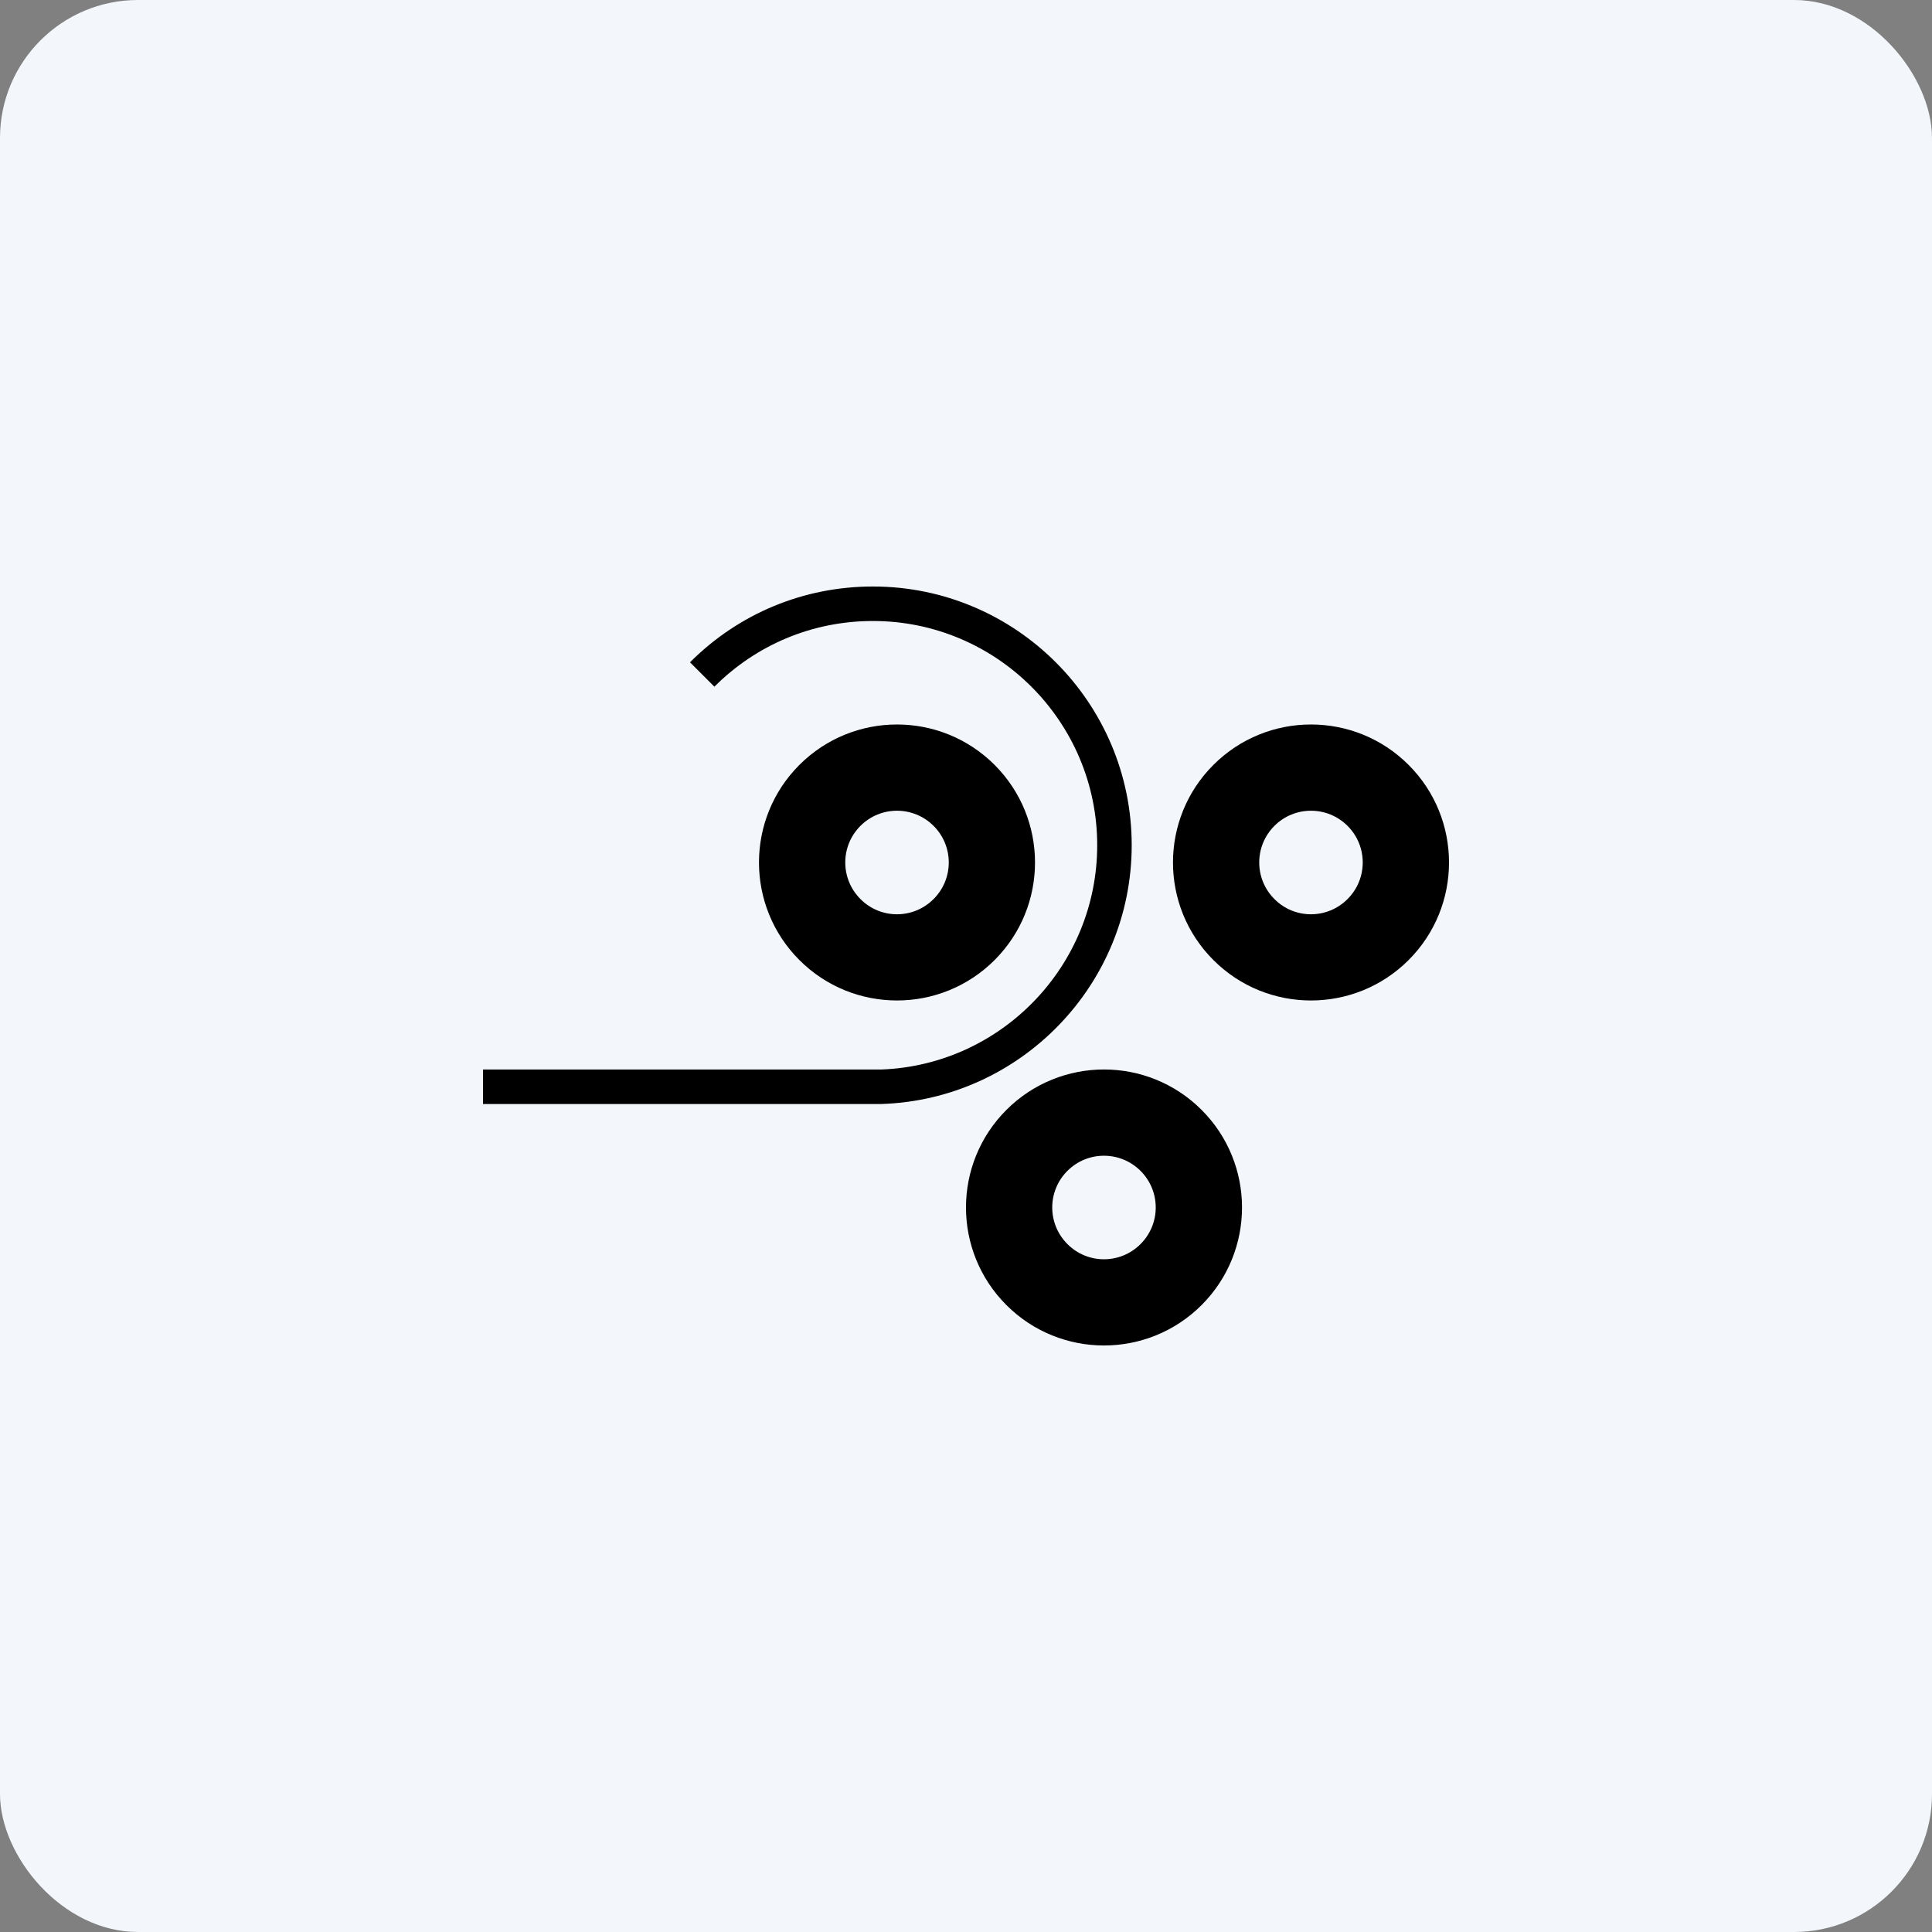
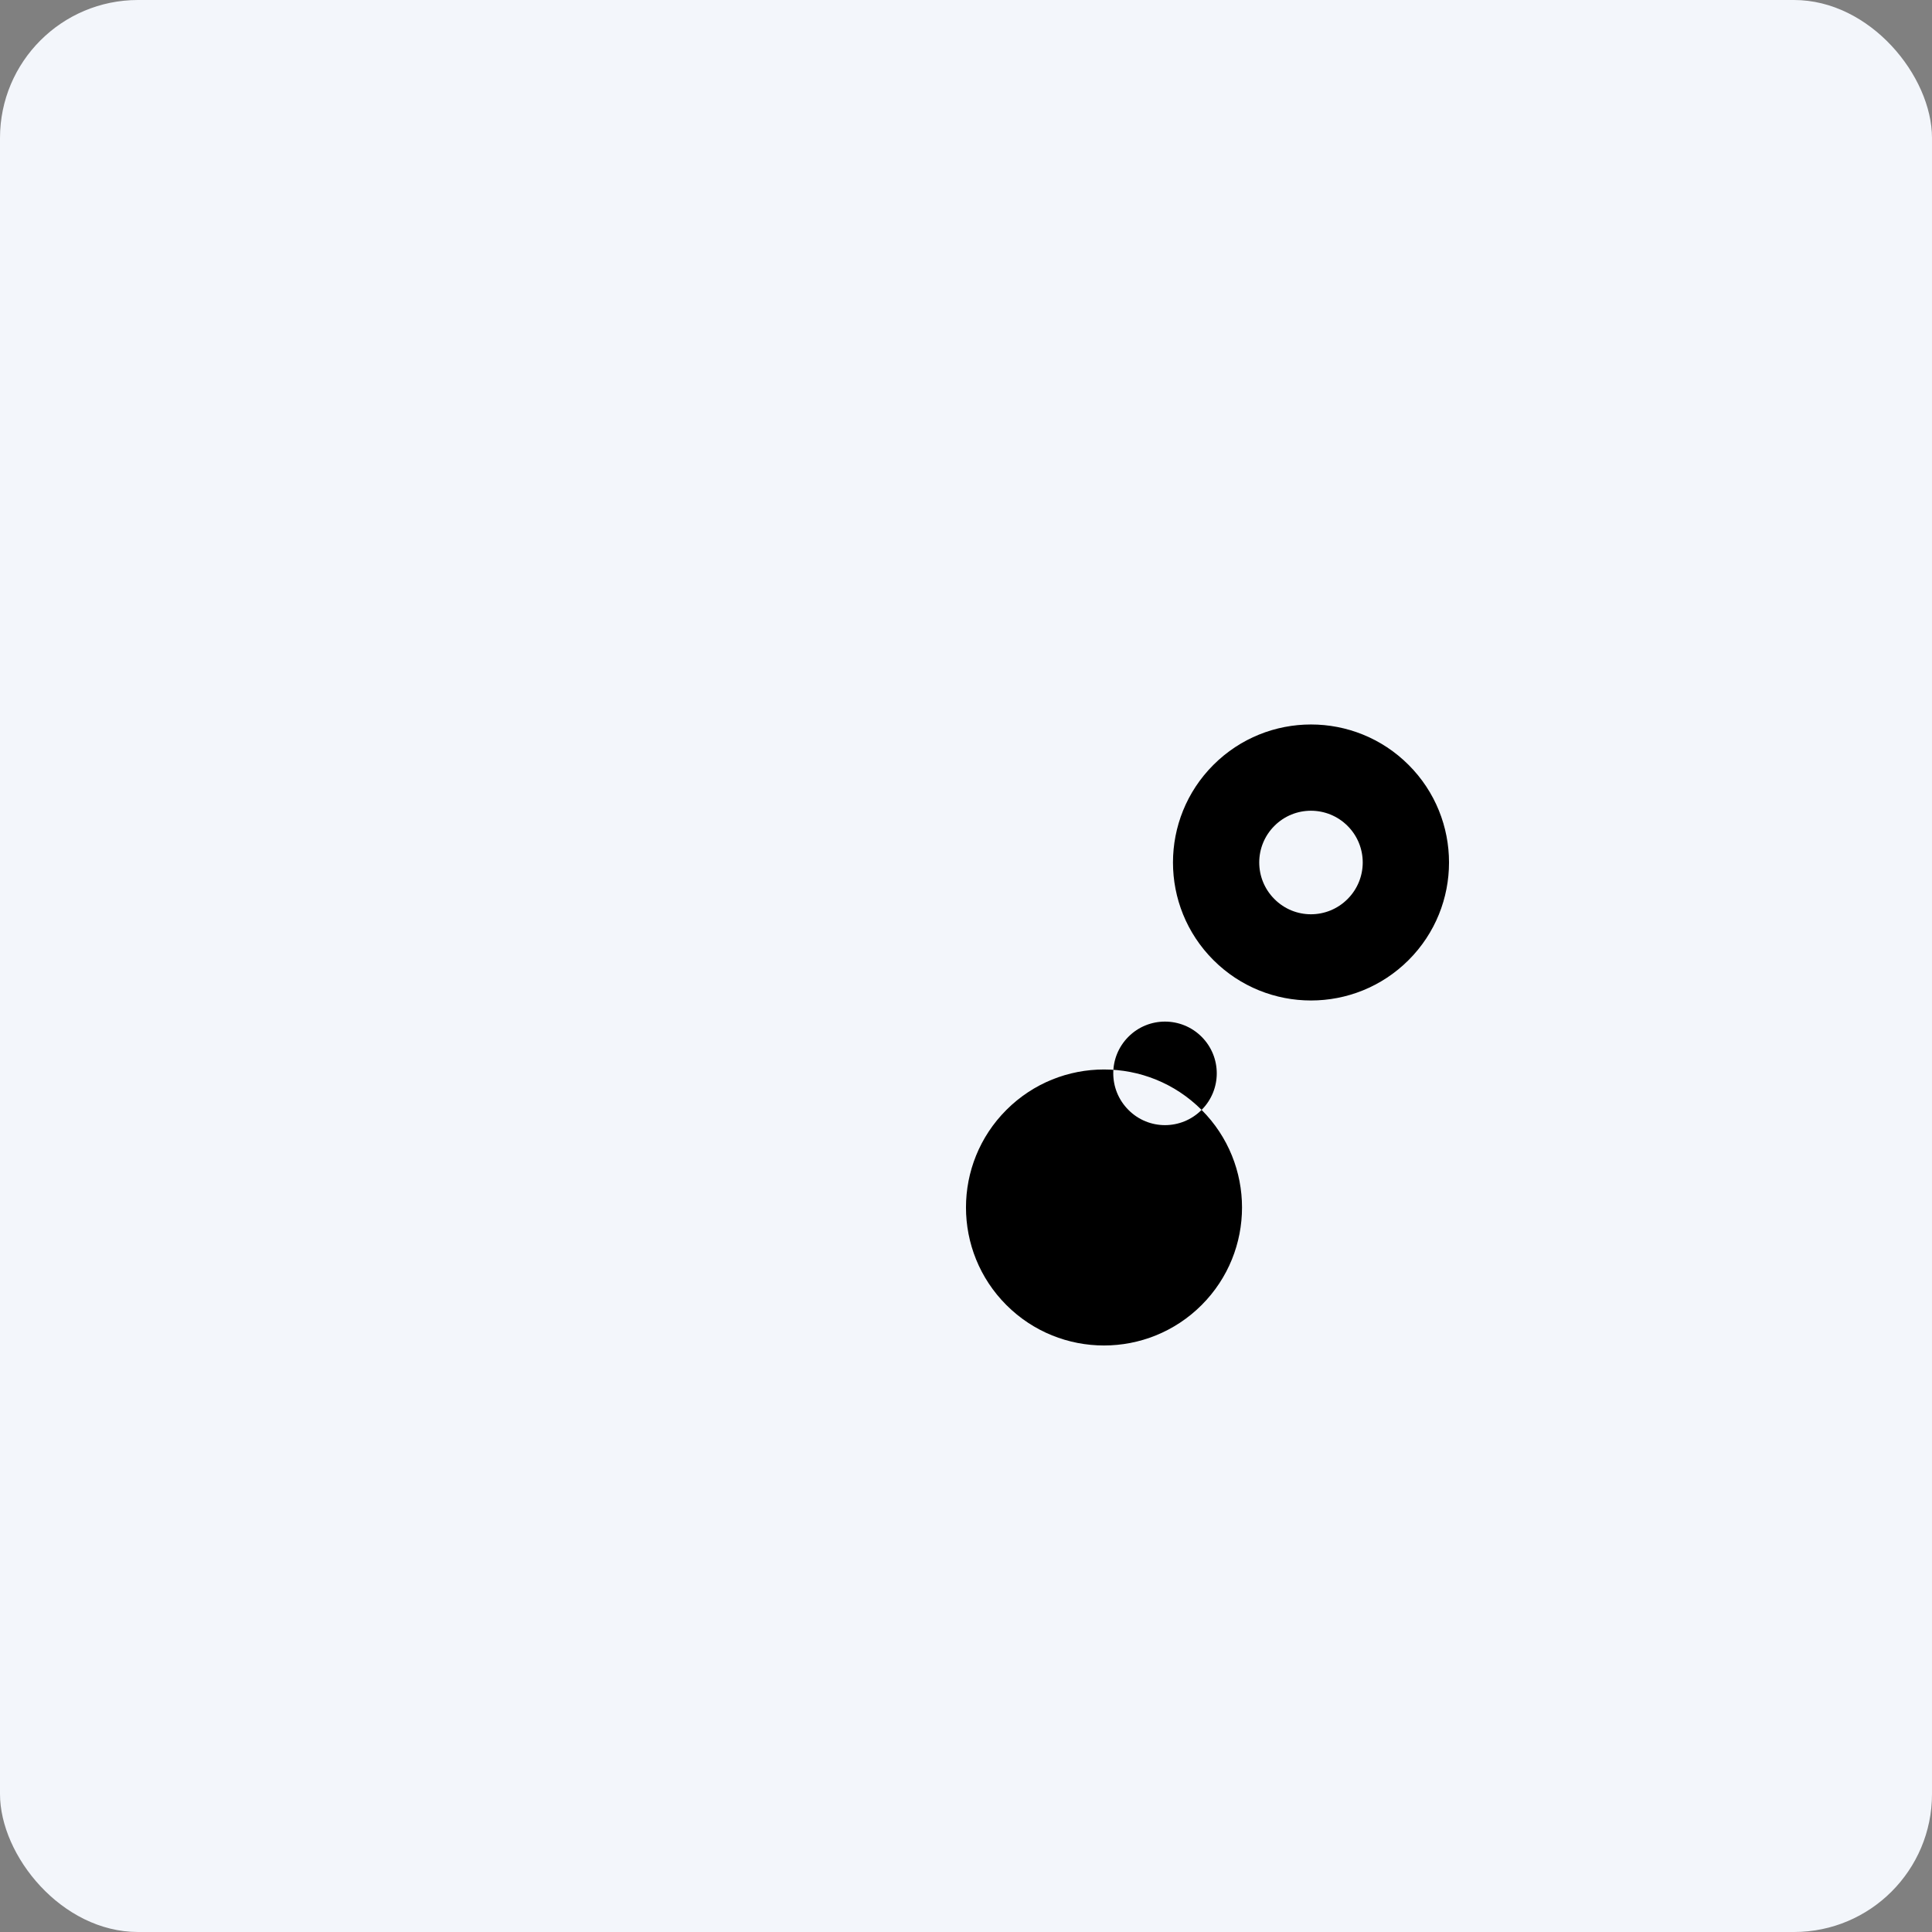
<svg xmlns="http://www.w3.org/2000/svg" id="c" data-name="Icons" width="56" height="56" viewBox="0 0 56 56">
  <rect x="0" y="0" width="56" height="56" fill="#808080" stroke="none" />
  <rect width="56" height="56" rx="4" ry="4" fill="#f3f6fb" stroke-width="0" />
  <g>
-     <path d="M28.829,22.171c-1.563-1.562-4.095-1.562-5.658,0-1.562,1.562-1.562,4.095,0,5.657,1.562,1.562,4.095,1.562,5.658,0,1.562-1.562,1.562-4.095,0-5.657ZM27.061,26.059c-.587.589-1.537.589-2.121,0-.586-.586-.586-1.534,0-2.12.584-.586,1.534-.586,2.121,0,.586.586.586,1.534,0,2.12Z" stroke-width="0" />
    <path d="M40.829,22.171c-1.563-1.562-4.095-1.562-5.658,0-1.562,1.562-1.562,4.095,0,5.657,1.562,1.562,4.095,1.562,5.658,0,1.562-1.562,1.562-4.095,0-5.657ZM39.06,26.059c-.587.589-1.537.589-2.121,0-.586-.586-.586-1.534,0-2.12.584-.586,1.534-.586,2.121,0,.586.586.586,1.534,0,2.12Z" stroke-width="0" />
-     <path d="M34.829,32.171c-1.563-1.562-4.095-1.562-5.658,0-1.562,1.562-1.562,4.095,0,5.657,1.562,1.562,4.095,1.562,5.658,0,1.562-1.562,1.562-4.095,0-5.657ZM33.06,36.059c-.587.589-1.537.589-2.121,0-.586-.586-.586-1.534,0-2.12.584-.586,1.534-.586,2.121,0,.586.586.586,1.534,0,2.12Z" stroke-width="0" />
-     <path d="M32.803,24.5c0-4.136-3.364-7.5-7.5-7.5-2.003,0-3.887.78-5.303,2.197l.707.707c1.228-1.228,2.86-1.904,4.596-1.904,3.584,0,6.5,2.916,6.5,6.5,0,3.501-2.784,6.369-6.253,6.5h-11.55v1h11.55c4.021-.131,7.253-3.447,7.253-7.5Z" stroke-width="0" />
+     <path d="M34.829,32.171c-1.563-1.562-4.095-1.562-5.658,0-1.562,1.562-1.562,4.095,0,5.657,1.562,1.562,4.095,1.562,5.658,0,1.562-1.562,1.562-4.095,0-5.657Zc-.587.589-1.537.589-2.121,0-.586-.586-.586-1.534,0-2.12.584-.586,1.534-.586,2.121,0,.586.586.586,1.534,0,2.12Z" stroke-width="0" />
    <rect x="12" y="12" width="32" height="32" fill="none" stroke-width="0" />
  </g>
</svg>